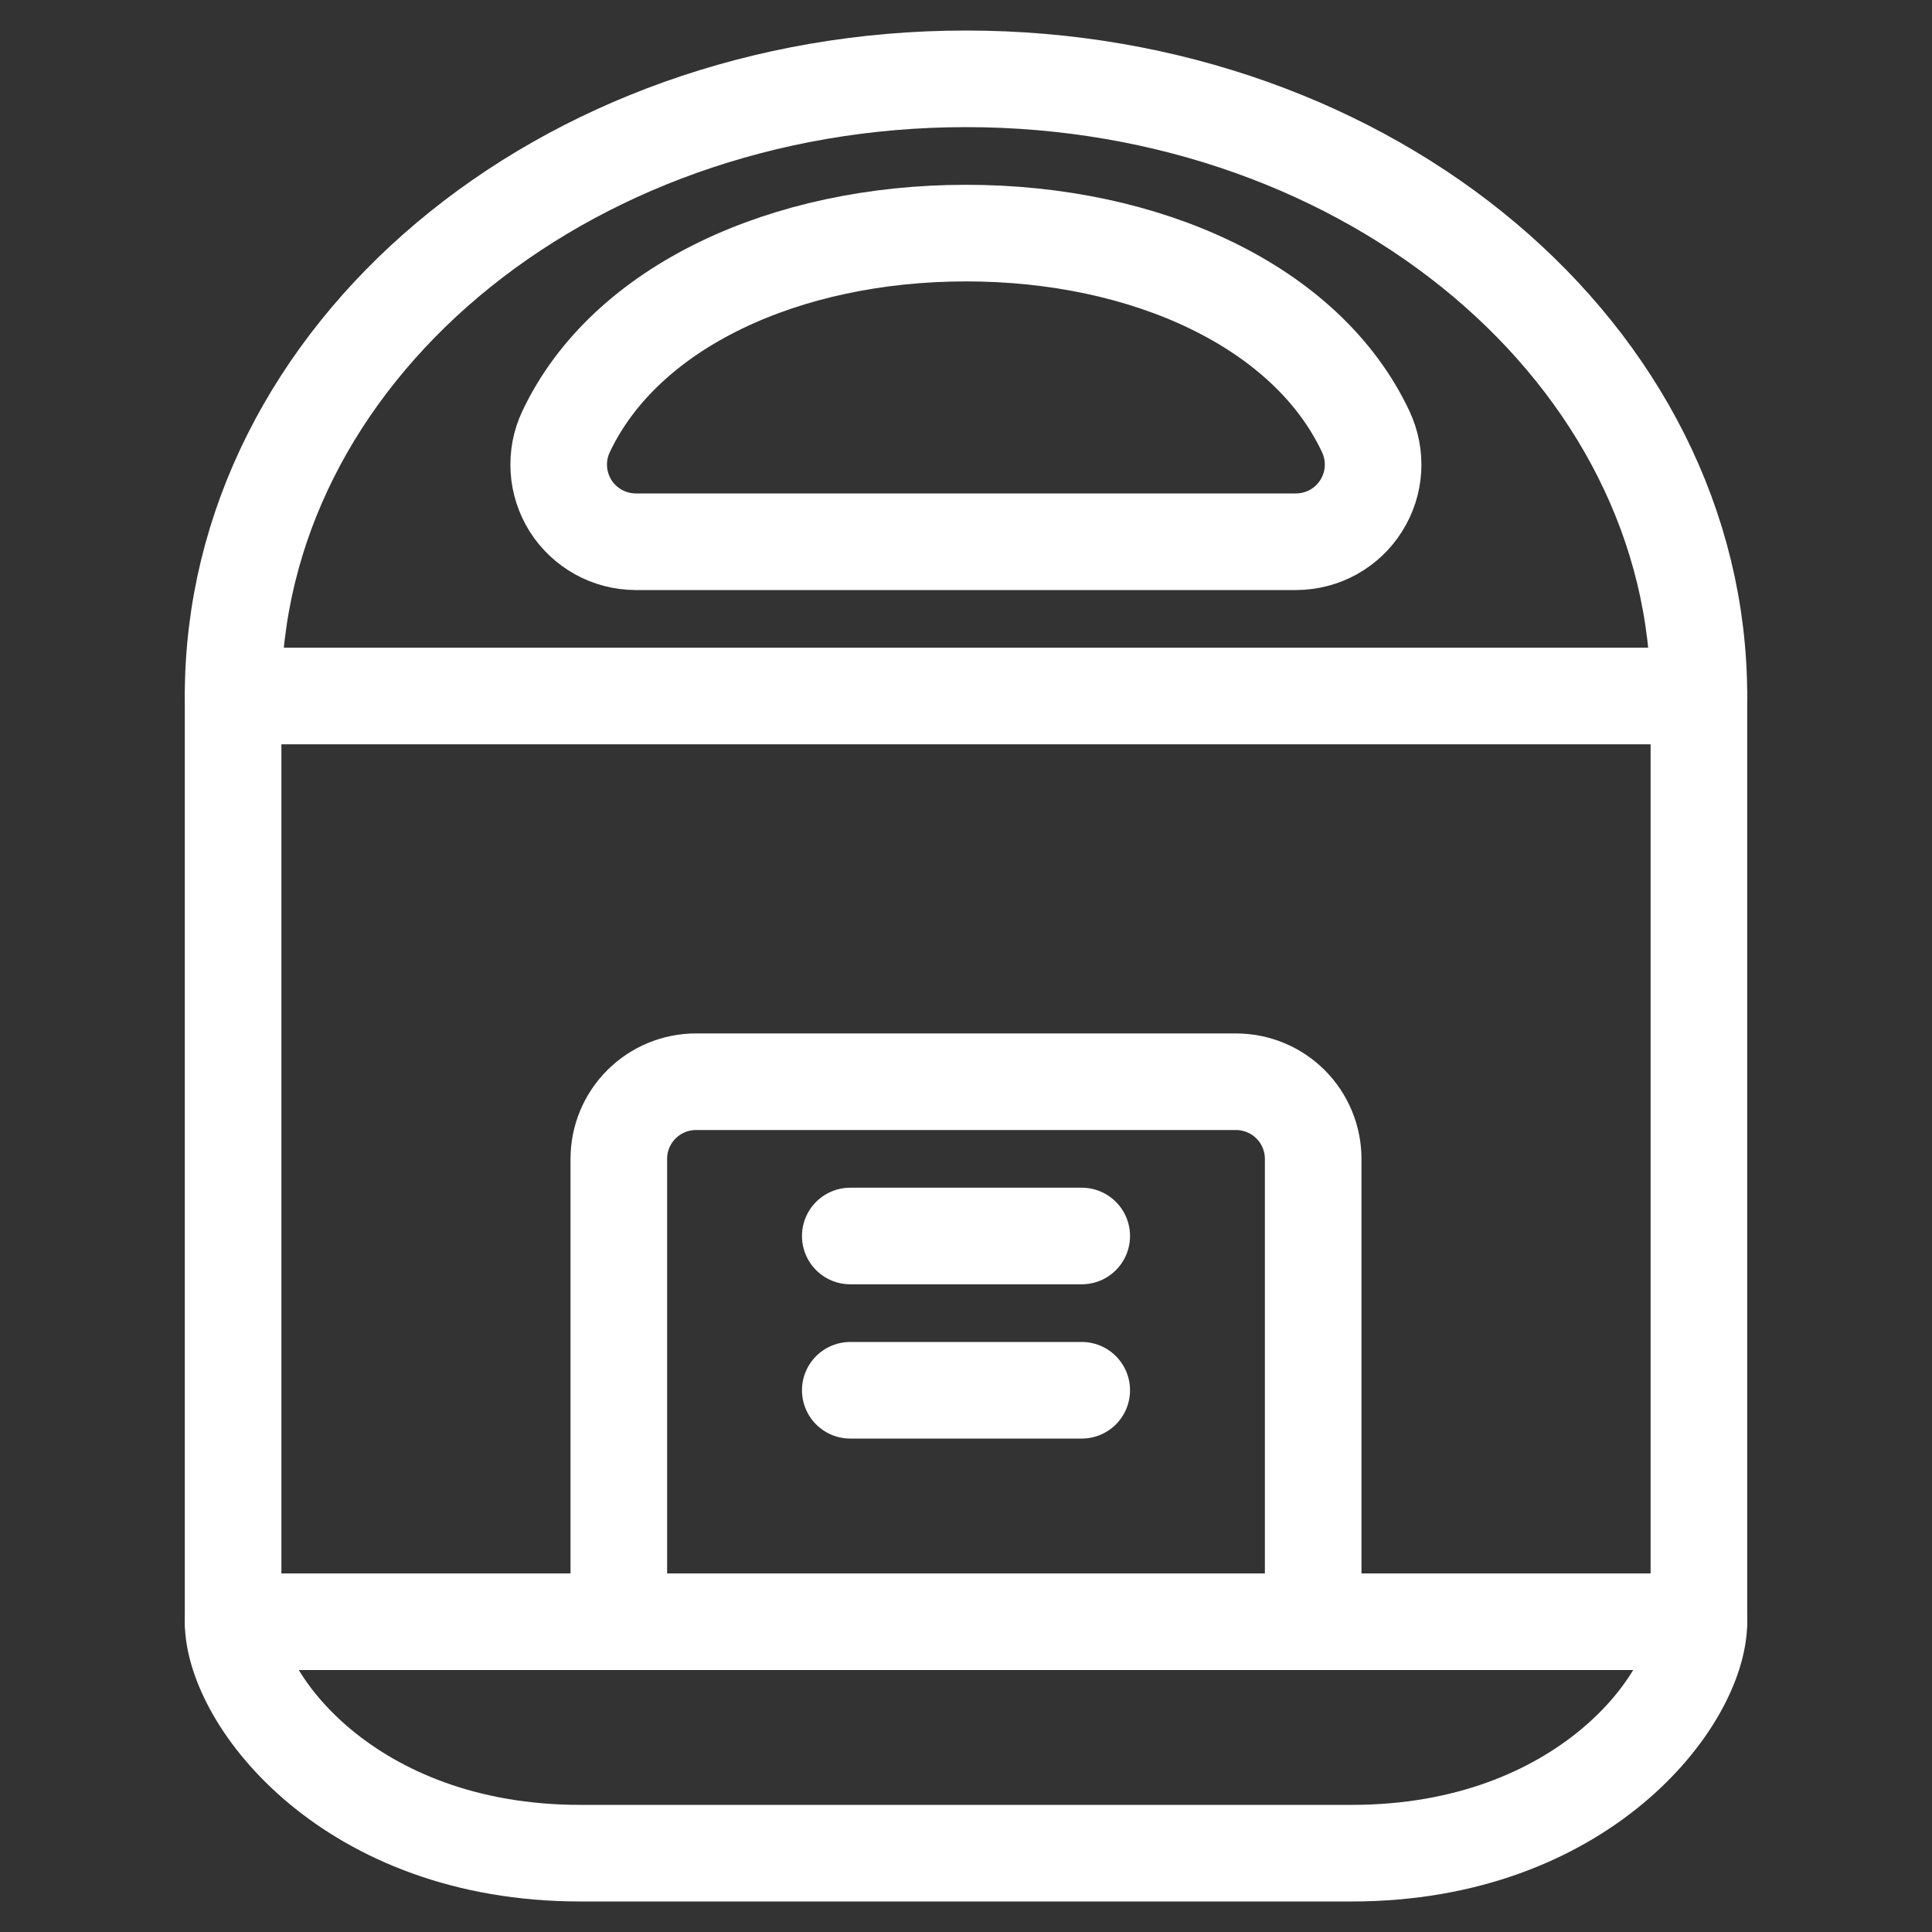
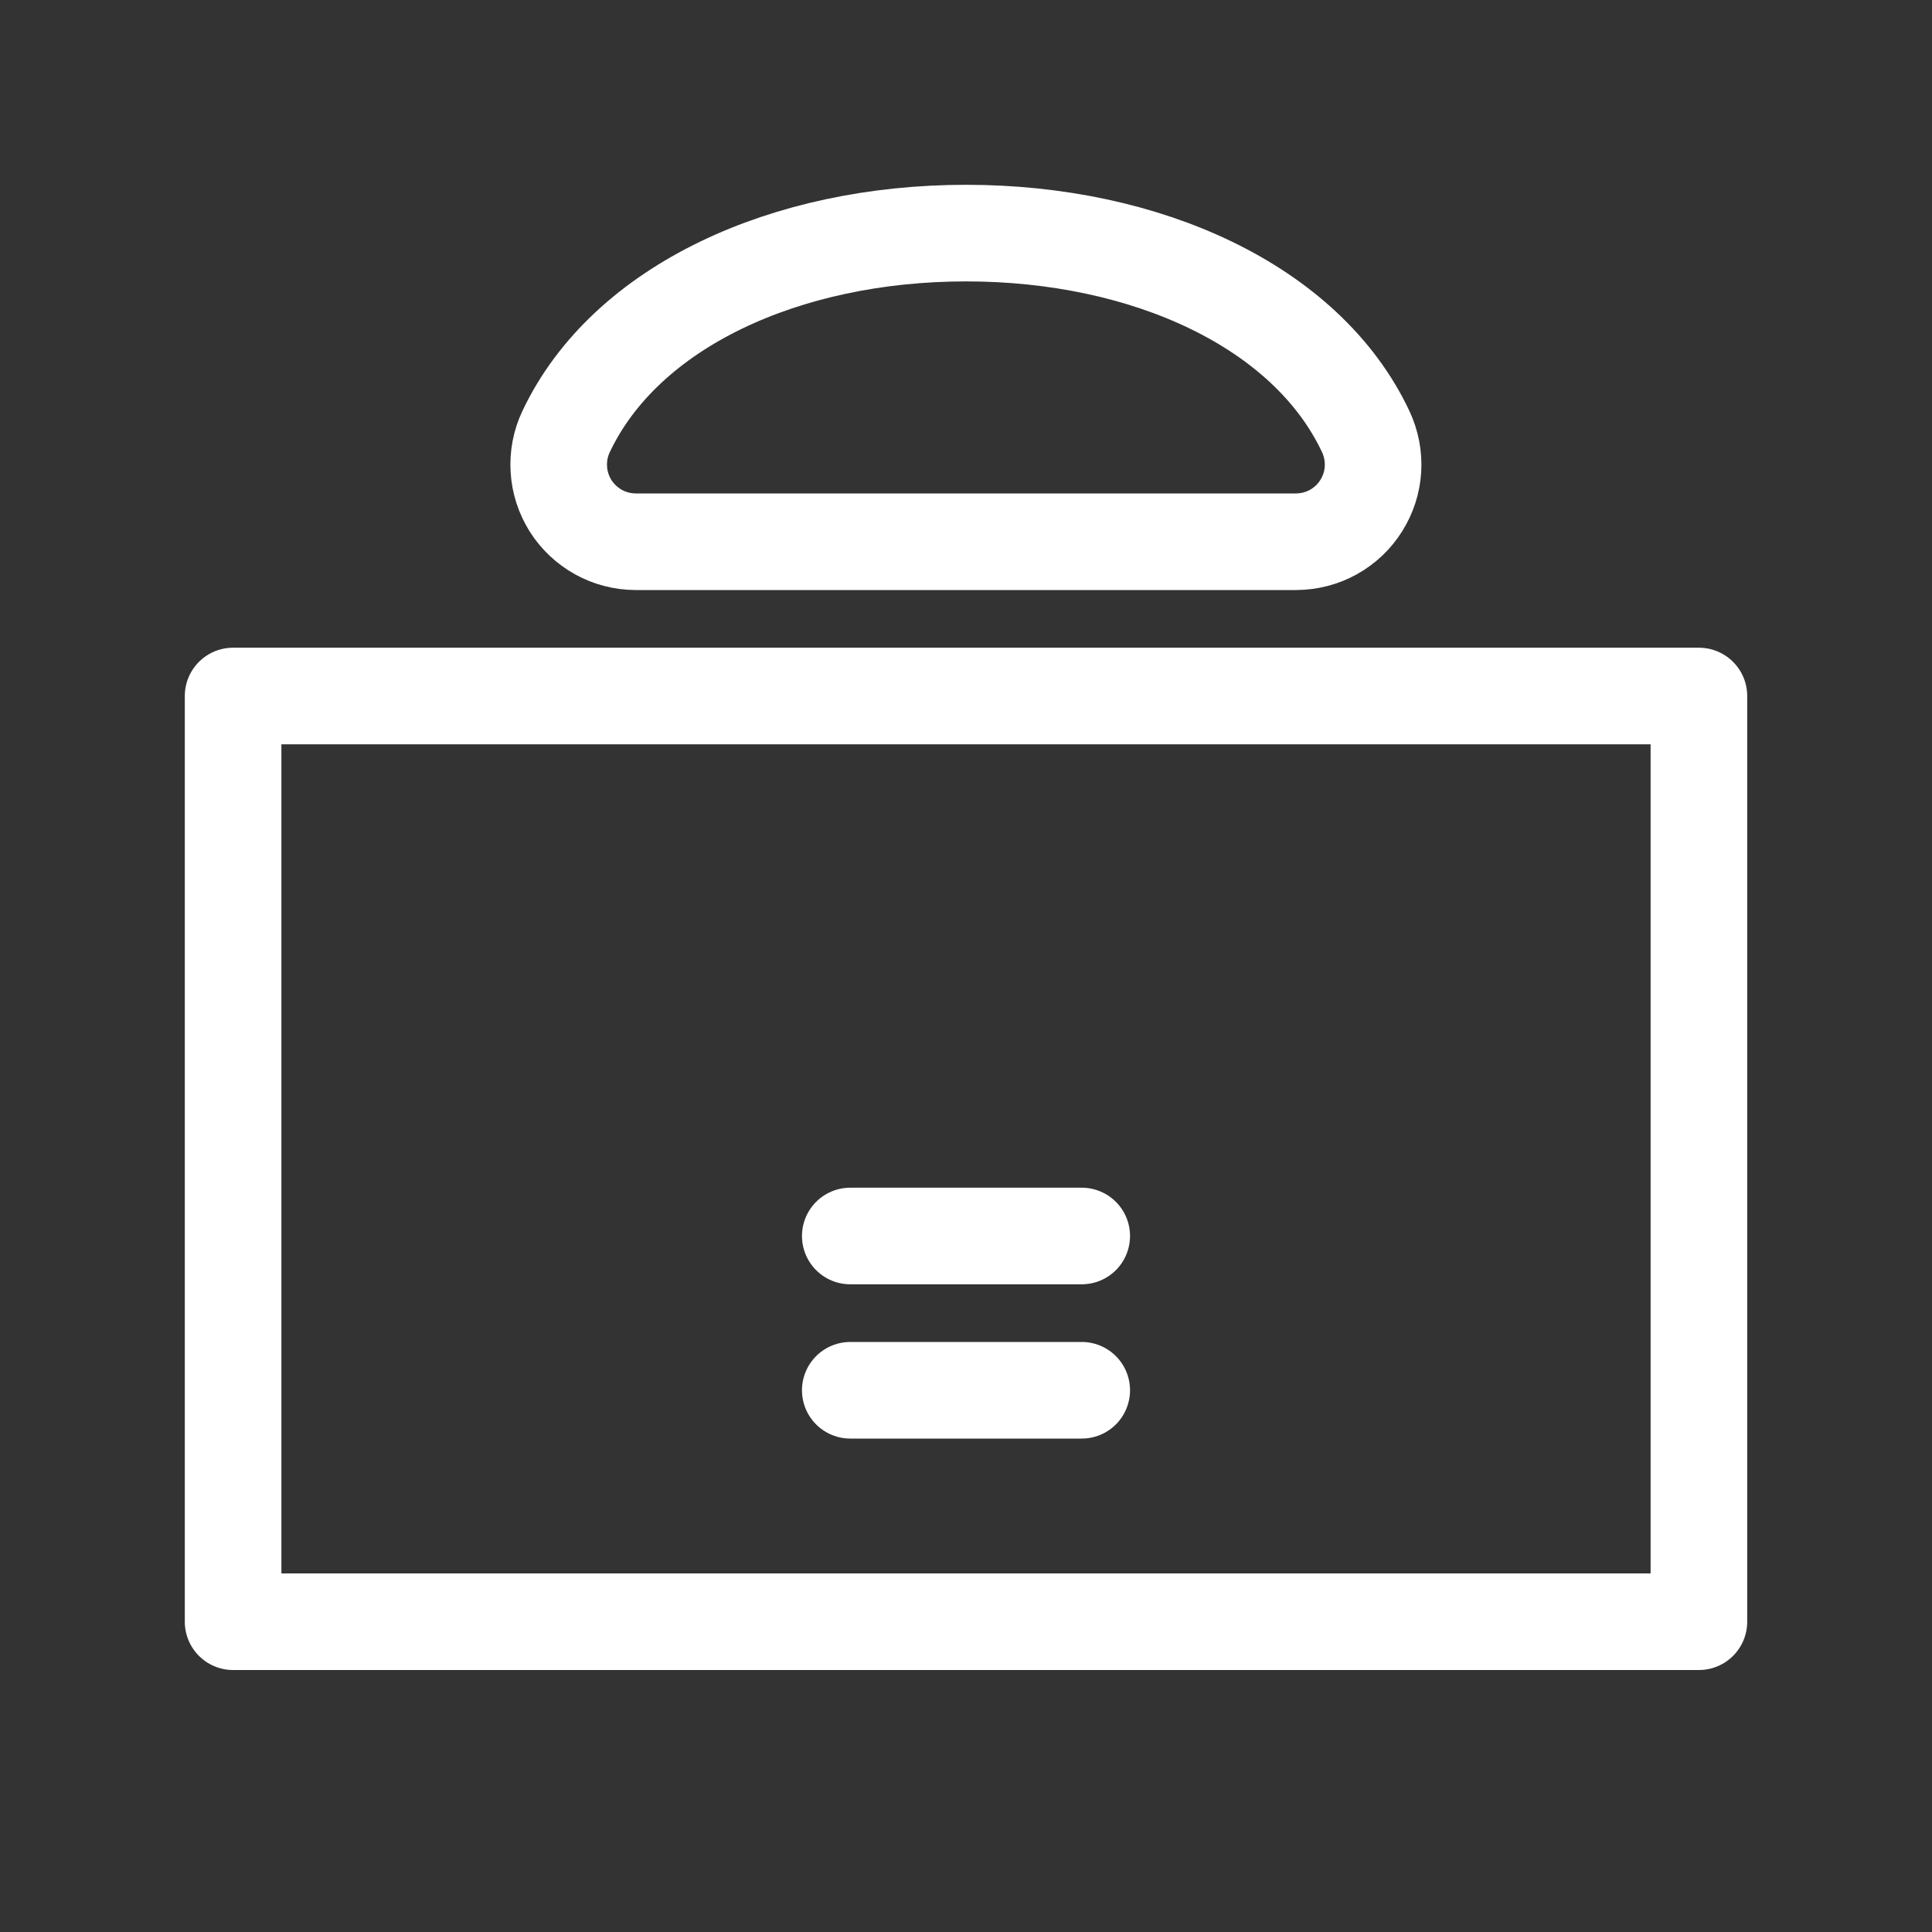
<svg xmlns="http://www.w3.org/2000/svg" width="20" height="20" viewBox="0 0 20 20" fill="none">
  <rect x="0" y="0" width="20" height="20" fill="#333333" stroke="none" />
  <path d="M2.413 7.205H17.587V16.788H2.413V7.205Z" stroke="white" stroke-linecap="round" stroke-linejoin="round" />
-   <path d="M17.587 7.205C17.587 3.677 14.19 0.816 10 0.816C5.81 0.816 2.413 3.677 2.413 7.205" stroke="white" stroke-linecap="round" stroke-linejoin="round" />
  <path d="M13.419 5.608C13.554 5.607 13.686 5.573 13.803 5.508C13.921 5.442 14.02 5.349 14.091 5.235C14.163 5.121 14.205 4.992 14.213 4.858C14.221 4.723 14.195 4.59 14.138 4.468C13.527 3.169 11.864 2.413 10.001 2.413C8.137 2.413 6.474 3.169 5.86 4.468C5.802 4.59 5.777 4.723 5.785 4.858C5.793 4.992 5.835 5.121 5.906 5.235C5.978 5.349 6.077 5.442 6.195 5.508C6.312 5.573 6.444 5.607 6.578 5.608H13.419Z" stroke="white" stroke-linecap="round" stroke-linejoin="round" />
-   <path d="M17.587 16.788C17.587 17.587 16.389 19.184 13.993 19.184H6.007C3.611 19.184 2.413 17.587 2.413 16.788" stroke="white" stroke-linecap="round" stroke-linejoin="round" />
-   <path d="M13.594 16.788V11.996C13.594 11.892 13.573 11.788 13.533 11.691C13.493 11.594 13.434 11.506 13.36 11.432C13.286 11.358 13.198 11.299 13.101 11.259C13.004 11.219 12.9 11.198 12.795 11.198H7.205C6.993 11.198 6.79 11.282 6.64 11.432C6.49 11.582 6.406 11.785 6.406 11.996V16.788" stroke="white" stroke-linecap="round" stroke-linejoin="round" />
  <path d="M8.802 12.795H11.198" stroke="white" stroke-linecap="round" stroke-linejoin="round" />
  <path d="M8.802 14.392H11.198" stroke="white" stroke-linecap="round" stroke-linejoin="round" />
</svg>